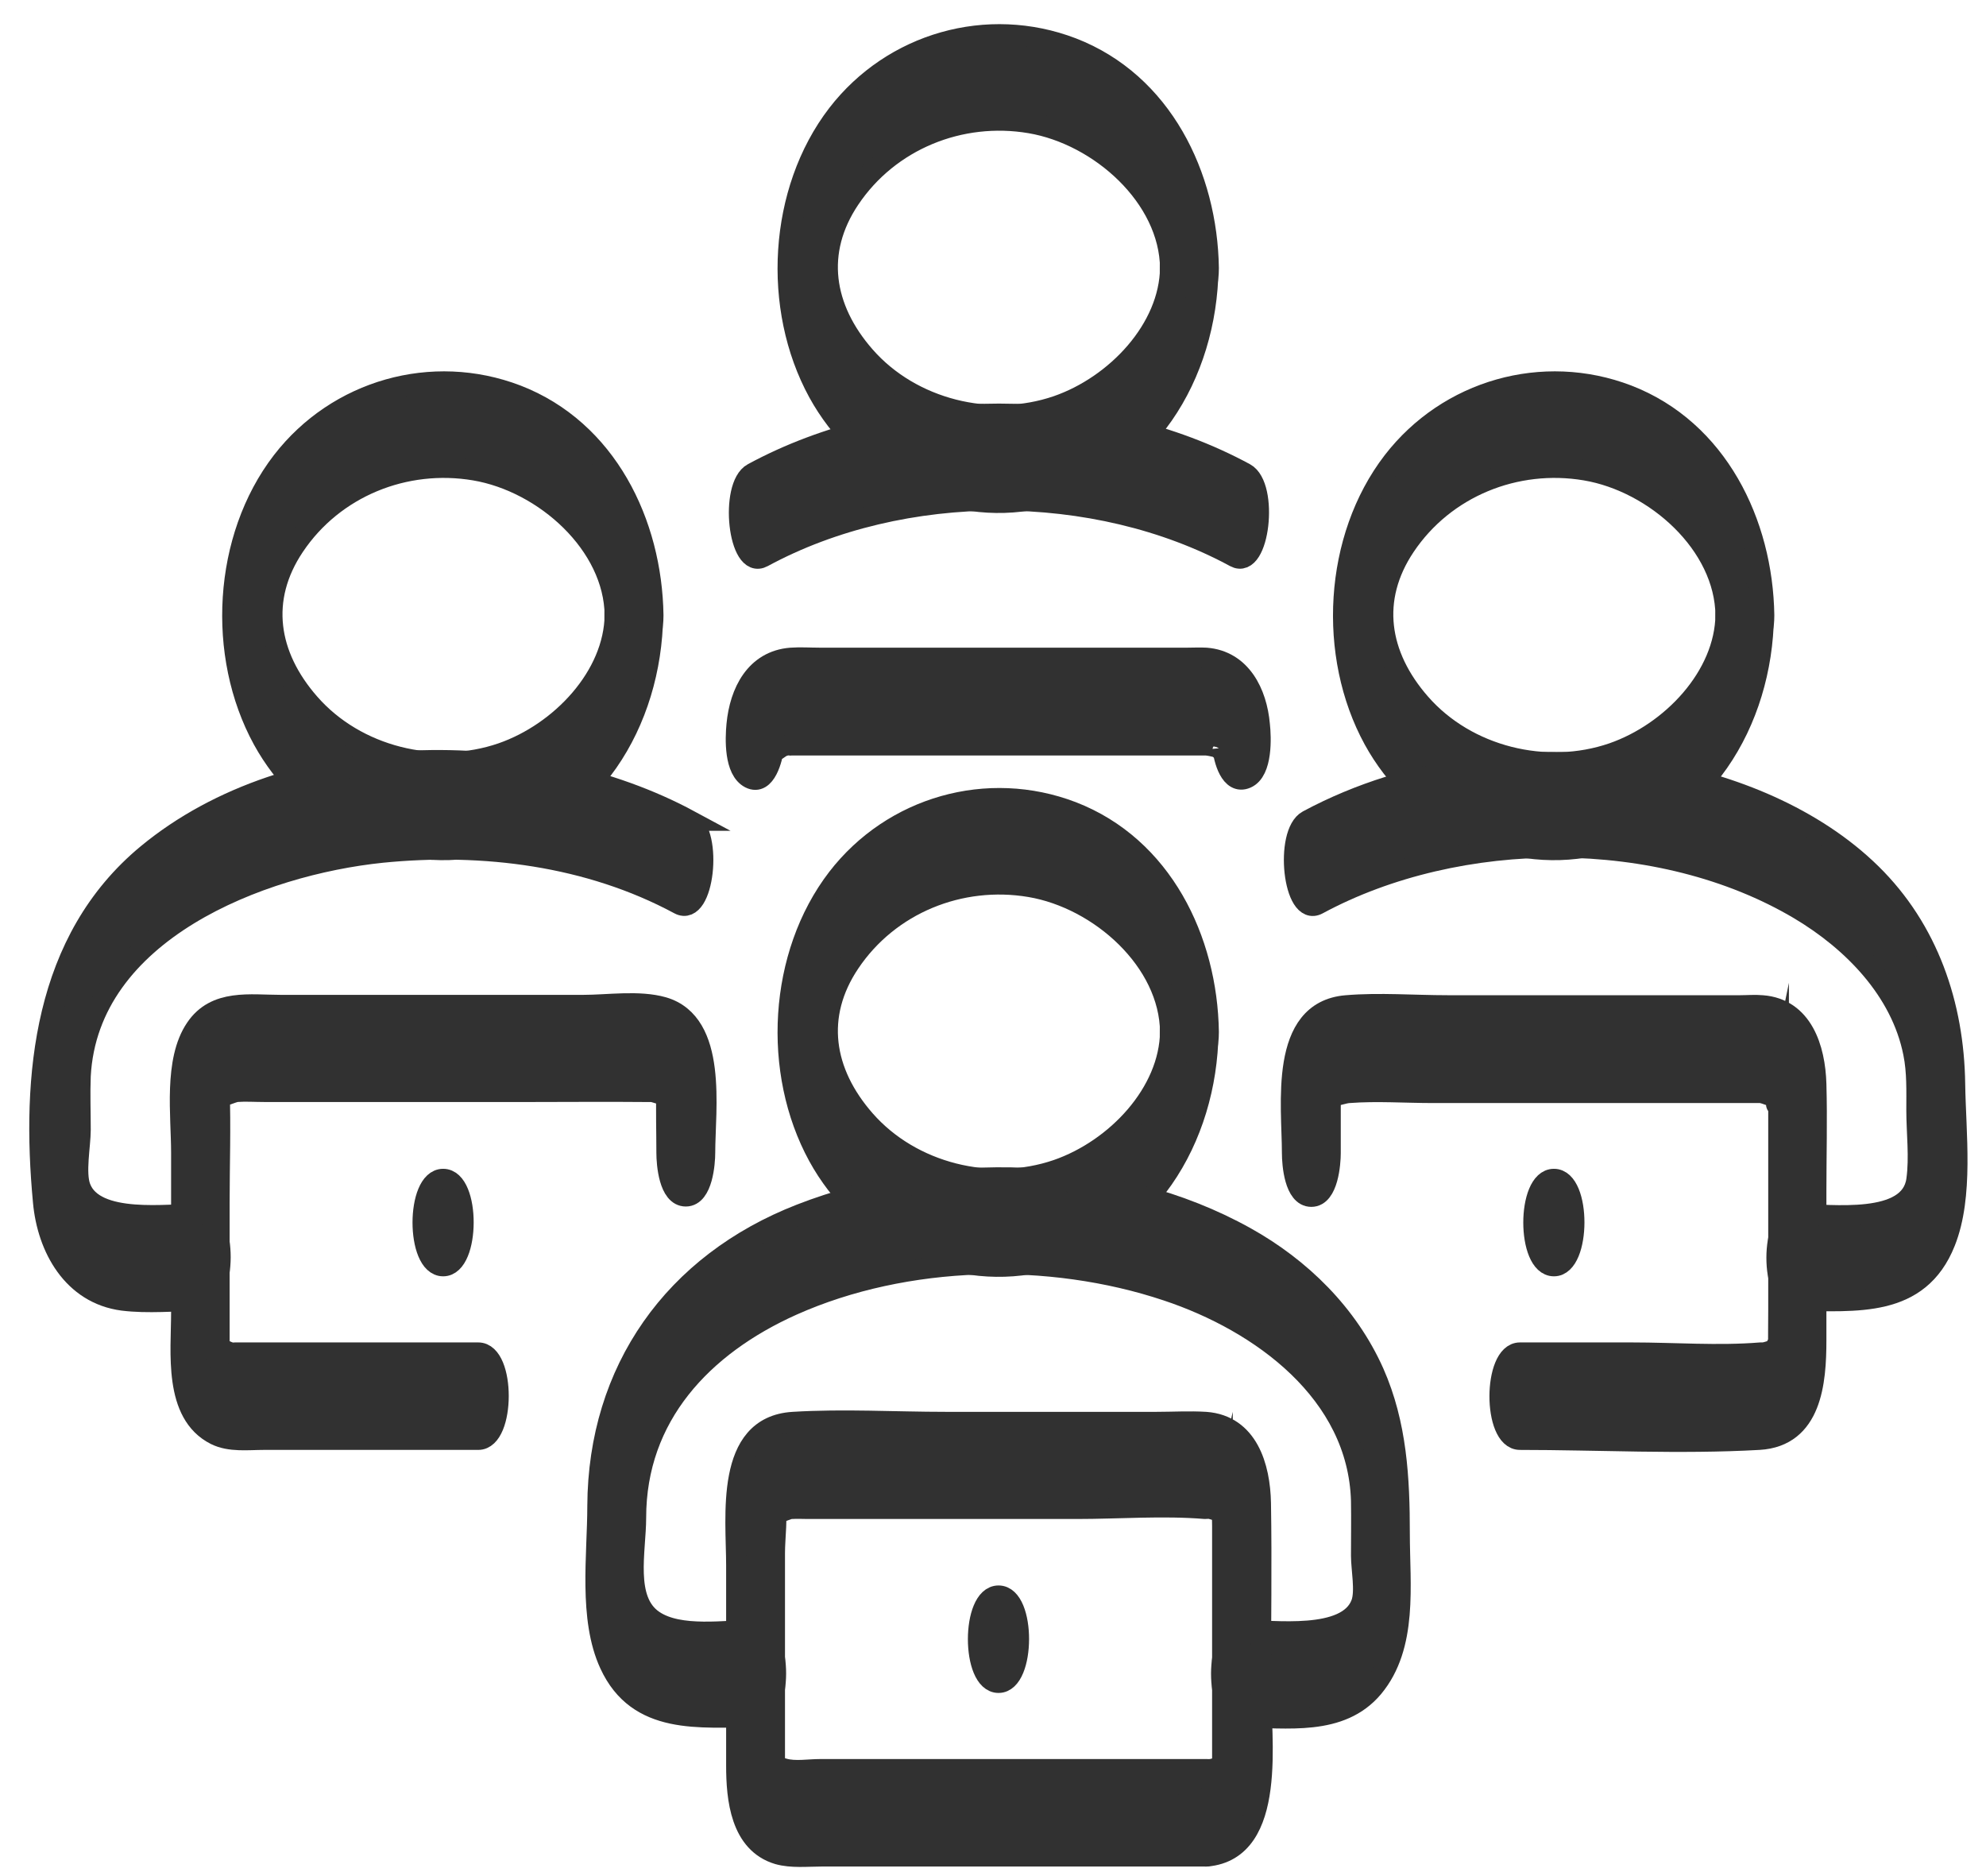
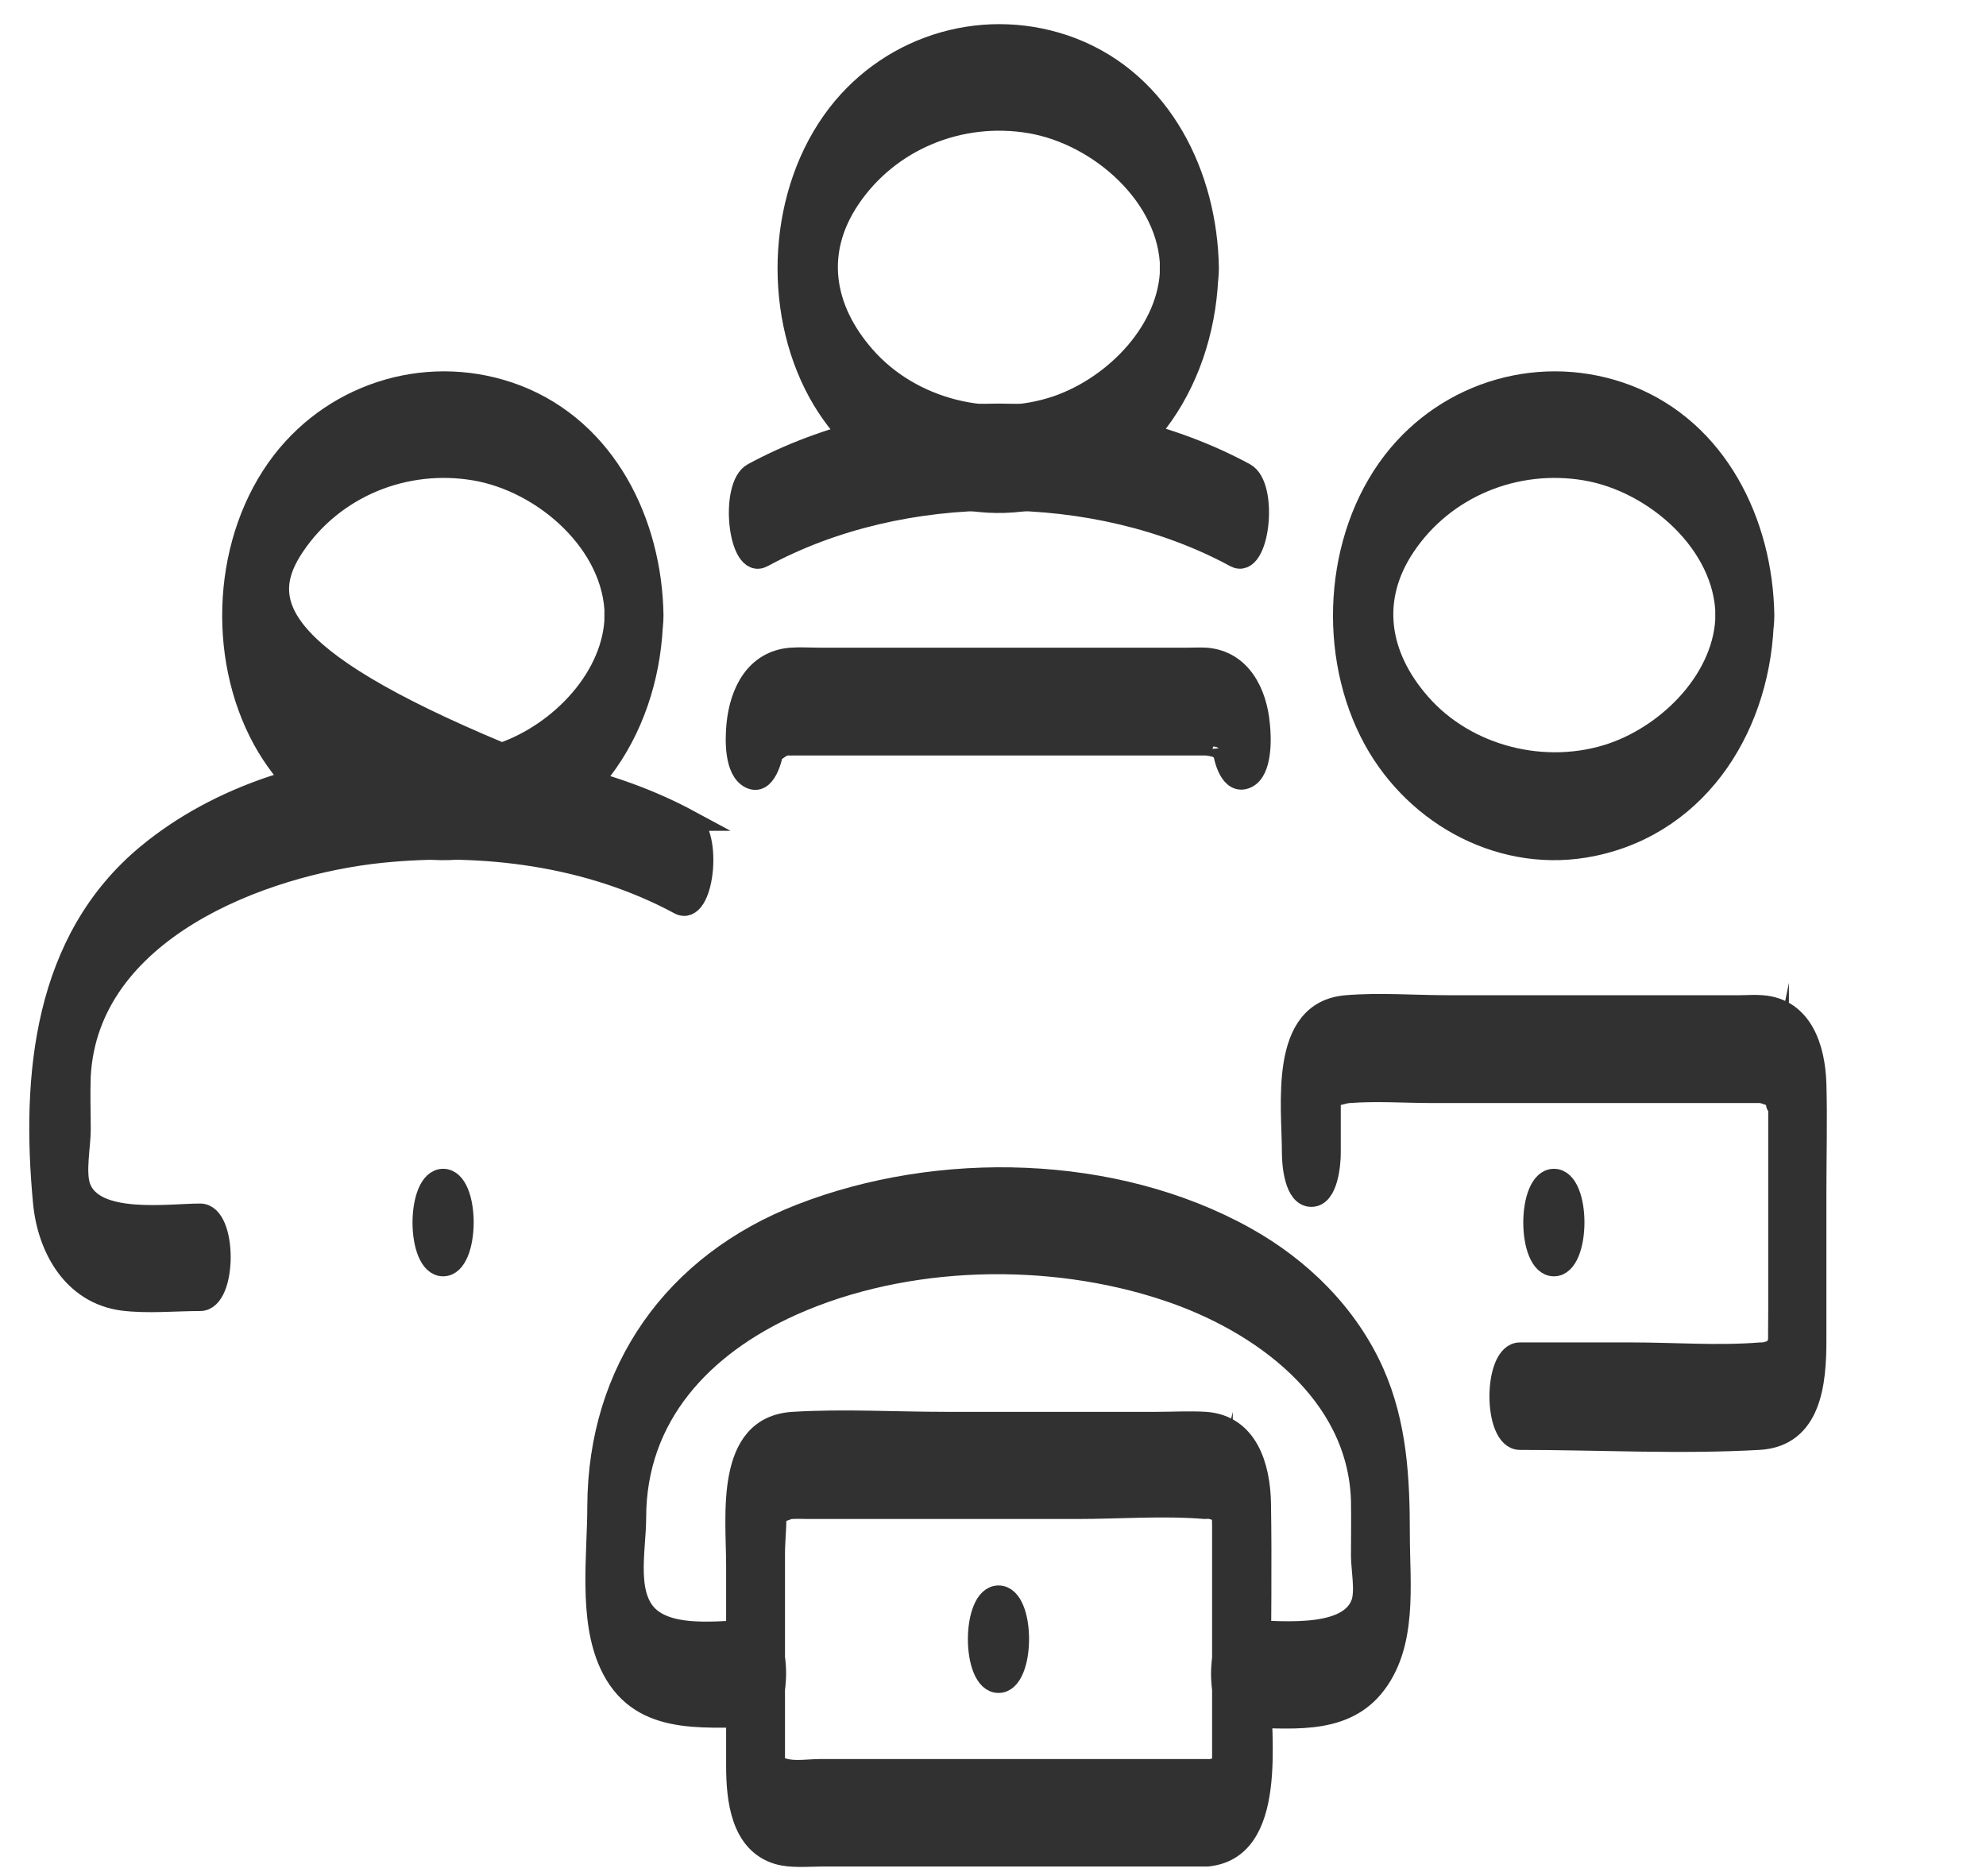
<svg xmlns="http://www.w3.org/2000/svg" width="72" height="68" viewBox="0 0 72 68" fill="none">
  <g clip-path="url(#clip0_377_1969)">
    <path d="M36.201 60.987C37.17 60.987 37.183 57.841 36.201 57.841C35.219 57.841 35.219 60.987 36.201 60.987Z" fill="#313131" stroke="#313131" stroke-width="0.75" stroke-miterlimit="10" />
-     <path d="M42.43 37.391C42.405 39.606 40.467 41.657 38.327 42.4C35.911 43.23 33.042 42.525 31.355 40.6C29.833 38.863 29.518 36.812 30.802 34.899C32.236 32.76 34.816 31.715 37.346 32.143C39.875 32.571 42.405 34.836 42.43 37.404C42.43 37.819 42.505 38.951 43.122 38.977C43.739 39.002 43.814 37.756 43.814 37.404C43.764 34.056 42.128 30.683 38.868 29.425C35.81 28.255 32.362 29.236 30.361 31.828C28.222 34.61 27.995 38.851 29.669 41.909C31.217 44.728 34.401 46.427 37.61 45.76C41.561 44.942 43.751 41.267 43.801 37.416C43.801 37.001 43.713 35.868 43.109 35.843C42.505 35.818 42.417 37.064 42.417 37.416L42.43 37.391Z" fill="#313131" stroke="#313131" stroke-width="0.75" stroke-miterlimit="10" />
    <path d="M42.43 9.705C42.405 11.92 40.467 13.971 38.327 14.714C35.911 15.544 33.042 14.839 31.355 12.914C29.833 11.177 29.518 9.126 30.802 7.213C32.236 5.074 34.816 4.029 37.346 4.457C39.875 4.885 42.405 7.15 42.43 9.718C42.43 10.133 42.505 11.265 43.122 11.291C43.739 11.316 43.814 10.07 43.814 9.718C43.764 6.37 42.128 2.997 38.868 1.739C35.81 0.569 32.362 1.55 30.361 4.143C28.222 6.924 27.995 11.165 29.669 14.223C31.217 17.042 34.401 18.741 37.61 18.074C41.561 17.256 43.751 13.581 43.801 9.73C43.801 9.315 43.713 8.182 43.109 8.157C42.505 8.132 42.417 9.378 42.417 9.73L42.43 9.705Z" fill="#313131" stroke="#313131" stroke-width="0.75" stroke-miterlimit="10" />
    <path d="M45.011 62.245C46.647 62.245 48.598 62.573 49.781 61.163C51.039 59.653 50.737 57.438 50.737 55.601C50.737 53.587 50.636 51.624 49.806 49.749C48.862 47.635 47.163 45.961 45.15 44.841C40.405 42.198 34.038 42.06 29.029 44.01C24.436 45.797 21.692 49.661 21.667 54.581C21.667 56.368 21.34 58.659 22.107 60.32C23.127 62.535 25.367 62.233 27.393 62.233C28.362 62.233 28.375 59.087 27.393 59.087C26.311 59.087 24.637 59.376 23.693 58.734C22.611 58.004 23.051 56.217 23.051 55.009C23.051 51.322 25.468 48.767 28.727 47.307C32.842 45.47 38.052 45.357 42.306 46.779C45.716 47.912 49.24 50.479 49.353 54.393C49.365 55.06 49.353 55.727 49.353 56.394C49.353 56.859 49.517 57.677 49.353 58.118C48.849 59.477 46.156 59.087 45.011 59.087C44.042 59.087 44.03 62.233 45.011 62.233V62.245Z" fill="#313131" stroke="#313131" stroke-width="0.75" stroke-miterlimit="10" />
    <path d="M43.752 64.133H29.72C29.33 64.133 28.814 64.221 28.424 64.108C27.883 63.969 28.185 63.705 28.084 64.41C28.084 64.347 28.084 64.272 28.084 64.196C28.084 63.856 28.084 63.516 28.084 63.189V56.293C28.084 55.701 28.198 54.984 28.084 54.393C28.084 54.342 28.047 54.934 28.034 54.921C27.996 54.909 28.588 54.695 28.651 54.682C28.676 54.682 28.701 54.682 28.714 54.682C28.902 54.669 29.104 54.682 29.293 54.682H39.033C40.568 54.682 42.154 54.556 43.689 54.682C43.802 54.682 43.815 54.657 43.979 54.707C44.583 54.871 44.13 55.173 44.318 54.38C44.318 54.393 44.318 54.418 44.318 54.443C44.293 54.72 44.318 55.022 44.318 55.299V62.812C44.318 63.239 44.318 63.68 44.318 64.108C44.318 64.209 44.306 64.309 44.318 64.397C44.318 64.41 44.318 64.422 44.318 64.448C44.507 63.907 44.469 63.768 44.205 64.02C44.067 64.108 43.916 64.146 43.752 64.133C42.745 64.221 42.833 67.367 43.752 67.279C46.319 67.053 45.703 62.95 45.703 61.138C45.703 58.923 45.74 56.696 45.703 54.481C45.678 53.159 45.237 51.662 43.714 51.548C43.123 51.511 42.519 51.548 41.927 51.548H34.288C32.451 51.548 30.576 51.435 28.751 51.548C26.272 51.7 26.7 54.971 26.7 56.733V63.995C26.7 65.19 26.851 66.801 28.21 67.204C28.701 67.342 29.267 67.279 29.771 67.279H43.752C44.721 67.279 44.734 64.133 43.752 64.133Z" fill="#313131" />
    <path d="M43.752 64.133H29.72C29.33 64.133 28.814 64.221 28.424 64.108C27.883 63.969 28.185 63.705 28.084 64.41C28.084 64.347 28.084 64.272 28.084 64.196C28.084 63.856 28.084 63.516 28.084 63.189V56.293C28.084 55.701 28.198 54.984 28.084 54.393C28.084 54.342 28.047 54.934 28.034 54.921C27.996 54.909 28.588 54.695 28.651 54.682C28.676 54.682 28.701 54.682 28.714 54.682C28.902 54.669 29.104 54.682 29.293 54.682H39.033C40.568 54.682 42.154 54.556 43.689 54.682C43.802 54.682 43.815 54.657 43.979 54.707C44.583 54.871 44.13 55.173 44.318 54.38C44.318 54.393 44.318 54.418 44.318 54.443C44.293 54.72 44.318 55.022 44.318 55.299V62.812C44.318 63.239 44.318 63.68 44.318 64.108C44.318 64.209 44.306 64.309 44.318 64.397C44.318 64.41 44.318 64.422 44.318 64.448C44.507 63.907 44.469 63.768 44.205 64.02C44.067 64.108 43.916 64.146 43.752 64.133ZM43.752 64.133C42.745 64.221 42.833 67.367 43.752 67.279M43.752 64.133C44.734 64.133 44.721 67.279 43.752 67.279M43.752 67.279C46.319 67.053 45.703 62.95 45.703 61.138C45.703 58.923 45.74 56.696 45.703 54.481C45.678 53.159 45.237 51.662 43.714 51.548C43.123 51.511 42.519 51.548 41.927 51.548H34.288C32.451 51.548 30.576 51.435 28.751 51.548C26.272 51.7 26.7 54.971 26.7 56.733V63.995C26.7 65.19 26.851 66.801 28.21 67.204C28.701 67.342 29.267 67.279 29.771 67.279H43.752Z" stroke="#313131" stroke-width="0.75" stroke-miterlimit="10" />
    <path d="M28.058 27.122C28.033 27.361 28.235 27.084 28.423 27.034C28.776 26.933 28.562 27.034 28.663 27.009C28.738 27.009 28.814 27.009 28.877 27.009C29.204 27.009 29.531 27.009 29.858 27.009H42.09C42.531 27.009 42.959 27.009 43.399 27.009C43.5 27.009 43.6 27.009 43.701 27.009C43.714 27.009 43.726 27.009 43.739 27.009C43.865 27.021 43.965 27.047 44.079 27.072C44.242 27.109 44.355 27.361 44.33 27.109C44.368 27.512 44.607 28.456 45.186 28.204C45.765 27.953 45.715 26.719 45.664 26.266C45.563 25.121 44.997 23.951 43.726 23.85C43.5 23.837 43.273 23.85 43.059 23.85H29.707C29.367 23.85 29.015 23.825 28.675 23.85C27.392 23.951 26.825 25.083 26.712 26.266C26.662 26.782 26.624 27.915 27.19 28.204C27.756 28.494 28.008 27.462 28.046 27.109L28.058 27.122Z" fill="#313131" stroke="#313131" stroke-width="0.75" stroke-miterlimit="10" />
    <path d="M56.336 45.886C57.305 45.886 57.317 42.739 56.336 42.739C55.354 42.739 55.354 45.886 56.336 45.886Z" fill="#313131" stroke="#313131" stroke-width="0.75" stroke-miterlimit="10" />
    <path d="M62.566 22.29C62.541 24.504 60.603 26.556 58.464 27.298C56.048 28.129 53.178 27.424 51.492 25.498C49.969 23.762 49.655 21.711 50.938 19.798C52.373 17.658 54.953 16.614 57.482 17.042C60.012 17.47 62.541 19.735 62.566 22.302C62.566 22.717 62.642 23.85 63.259 23.875C63.875 23.9 63.951 22.654 63.951 22.302C63.9 18.955 62.264 15.582 59.005 14.323C55.947 13.153 52.499 14.135 50.498 16.727C48.358 19.508 48.132 23.749 49.806 26.807C51.354 29.626 54.538 31.325 57.747 30.658C61.698 29.84 63.888 26.166 63.938 22.315C63.938 21.899 63.85 20.767 63.246 20.742C62.642 20.716 62.554 21.962 62.554 22.315L62.566 22.29Z" fill="#313131" stroke="#313131" stroke-width="0.75" stroke-miterlimit="10" />
    <path d="M55.079 52.178C57.961 52.178 60.893 52.341 63.775 52.178C65.675 52.065 65.839 50.101 65.839 48.579V43.18C65.839 41.884 65.876 40.587 65.839 39.291C65.801 37.995 65.348 36.56 63.888 36.447C63.624 36.422 63.347 36.447 63.095 36.447H52.474C51.266 36.447 50.007 36.346 48.812 36.447C46.358 36.648 46.849 40.059 46.849 41.795C46.849 42.198 46.937 43.369 47.541 43.369C48.145 43.369 48.233 42.16 48.233 41.795V39.744C48.233 39.618 48.233 39.492 48.233 39.379C48.233 39.266 48.157 39.102 48.208 39.568C48.258 40.097 48.107 39.744 48.346 39.719C48.522 39.706 48.711 39.618 48.913 39.606C49.919 39.53 50.951 39.606 51.958 39.606H63.473C63.586 39.606 63.712 39.606 63.825 39.606C64.001 39.618 64.341 39.795 64.442 39.782C64.719 39.732 64.19 40.713 64.48 39.304C64.48 39.316 64.48 39.329 64.48 39.342C64.48 39.392 64.48 39.43 64.48 39.48C64.48 39.681 64.48 39.895 64.48 40.097V47.433C64.48 47.987 64.467 48.541 64.48 49.107C64.48 49.183 64.467 49.271 64.48 49.346C64.215 48.264 64.744 48.868 64.366 48.918C64.215 48.944 64.077 49.019 63.913 49.032C63.888 49.032 63.85 49.032 63.825 49.032C62.29 49.157 60.704 49.032 59.156 49.032H55.104C54.135 49.032 54.123 52.178 55.104 52.178H55.079Z" fill="#313131" stroke="#313131" stroke-width="0.75" stroke-miterlimit="10" />
    <path d="M16.066 45.886C17.035 45.886 17.048 42.739 16.066 42.739C15.085 42.739 15.085 45.886 16.066 45.886Z" fill="#313131" stroke="#313131" stroke-width="0.75" stroke-miterlimit="10" />
-     <path d="M22.295 22.29C22.27 24.504 20.332 26.556 18.192 27.298C15.776 28.129 12.907 27.424 11.221 25.498C9.698 23.762 9.383 21.711 10.667 19.798C12.101 17.658 14.681 16.614 17.211 17.042C19.74 17.47 22.27 19.735 22.295 22.302C22.295 22.717 22.37 23.85 22.987 23.875C23.604 23.9 23.679 22.654 23.679 22.302C23.629 18.955 21.993 15.582 18.734 14.323C15.675 13.153 12.227 14.135 10.226 16.727C8.087 19.508 7.861 23.749 9.534 26.807C11.082 29.626 14.266 31.325 17.475 30.658C21.427 29.84 23.616 26.166 23.667 22.315C23.667 21.899 23.579 20.767 22.975 20.742C22.37 20.716 22.282 21.962 22.282 22.315L22.295 22.29Z" fill="#313131" stroke="#313131" stroke-width="0.75" stroke-miterlimit="10" />
-     <path d="M17.325 49.032H9.12C8.957 49.032 8.793 49.032 8.629 49.032C8.592 49.032 8.554 49.032 8.516 49.032C8.428 49.032 9.221 49.258 8.29 49.006L8.063 48.906C7.874 48.704 7.824 48.755 7.925 49.057C7.837 49.472 7.937 49.296 7.95 49.082C7.95 48.855 7.95 48.629 7.95 48.415V43.595C7.95 42.223 8 40.852 7.95 39.48C7.937 38.939 7.925 39.82 7.899 39.807C7.899 39.807 8.453 39.581 8.579 39.568C8.906 39.543 9.246 39.568 9.586 39.568H19.301C20.648 39.568 21.982 39.555 23.328 39.568C23.416 39.568 23.517 39.568 23.605 39.568C23.617 39.568 24.159 39.732 24.146 39.744L24.222 39.807C24.184 39.266 24.171 39.102 24.171 39.291C24.159 39.342 24.171 39.417 24.171 39.48C24.146 40.248 24.171 41.015 24.171 41.783C24.171 42.186 24.259 43.356 24.863 43.356C25.467 43.356 25.555 42.148 25.555 41.783C25.555 40.197 26.021 37.089 24.045 36.51C23.165 36.258 22.044 36.434 21.151 36.434H10.177C9.07 36.434 7.811 36.208 7.094 37.278C6.301 38.448 6.578 40.424 6.578 41.783V47.572C6.578 49.006 6.289 51.234 7.811 52.002C8.34 52.266 8.994 52.178 9.561 52.178H17.338C18.307 52.178 18.319 49.032 17.338 49.032H17.325Z" fill="#313131" stroke="#313131" stroke-width="0.75" stroke-miterlimit="10" />
-     <path d="M65.145 47.144C67.284 47.144 69.562 47.421 70.518 45.017C71.185 43.343 70.896 41.066 70.871 39.291C70.833 36.422 69.902 33.691 67.838 31.665C65.774 29.639 62.791 28.418 59.859 27.927C55.694 27.235 51.163 27.726 47.413 29.74C46.57 30.193 46.885 33.263 47.778 32.773C52.887 30.017 60.186 29.966 65.233 32.961C67.158 34.106 68.92 35.893 69.373 38.171C69.511 38.851 69.486 39.543 69.486 40.235C69.486 41.053 69.6 41.947 69.486 42.765C69.26 44.426 66.378 44.011 65.145 44.011C64.176 44.011 64.163 47.157 65.145 47.157V47.144Z" fill="#313131" stroke="#313131" stroke-width="0.75" stroke-miterlimit="10" />
+     <path d="M22.295 22.29C22.27 24.504 20.332 26.556 18.192 27.298C9.698 23.762 9.383 21.711 10.667 19.798C12.101 17.658 14.681 16.614 17.211 17.042C19.74 17.47 22.27 19.735 22.295 22.302C22.295 22.717 22.37 23.85 22.987 23.875C23.604 23.9 23.679 22.654 23.679 22.302C23.629 18.955 21.993 15.582 18.734 14.323C15.675 13.153 12.227 14.135 10.226 16.727C8.087 19.508 7.861 23.749 9.534 26.807C11.082 29.626 14.266 31.325 17.475 30.658C21.427 29.84 23.616 26.166 23.667 22.315C23.667 21.899 23.579 20.767 22.975 20.742C22.37 20.716 22.282 21.962 22.282 22.315L22.295 22.29Z" fill="#313131" stroke="#313131" stroke-width="0.75" stroke-miterlimit="10" />
    <path d="M25.001 29.739C19.262 26.644 10.541 26.669 5.344 30.96C1.581 34.069 1.141 39.002 1.569 43.557C1.72 45.231 2.638 46.892 4.45 47.131C5.369 47.245 6.338 47.144 7.257 47.144C8.226 47.144 8.238 43.998 7.257 43.998C6.124 43.998 3.431 44.401 2.915 43.041C2.714 42.513 2.915 41.519 2.915 40.952C2.915 40.298 2.89 39.644 2.915 39.002C3.192 33.754 9.447 31.35 13.851 30.897C17.513 30.532 21.352 31.011 24.623 32.772C25.517 33.251 25.844 30.205 24.988 29.739H25.001Z" fill="#313131" stroke="#313131" stroke-width="0.75" stroke-miterlimit="10" />
    <path d="M45.137 17.155C39.839 14.286 32.59 14.286 27.292 17.155C26.449 17.608 26.764 20.679 27.657 20.188C32.716 17.444 39.713 17.444 44.772 20.188C45.653 20.666 45.993 17.621 45.137 17.155Z" fill="#313131" stroke="#313131" stroke-width="0.75" stroke-miterlimit="10" />
  </g>
  <defs>
    <clipPath id="clip0_377_1969">
      <rect width="70.473" height="67" fill="white" transform="translate(0.965 0.77)" />
    </clipPath>
  </defs>
</svg>